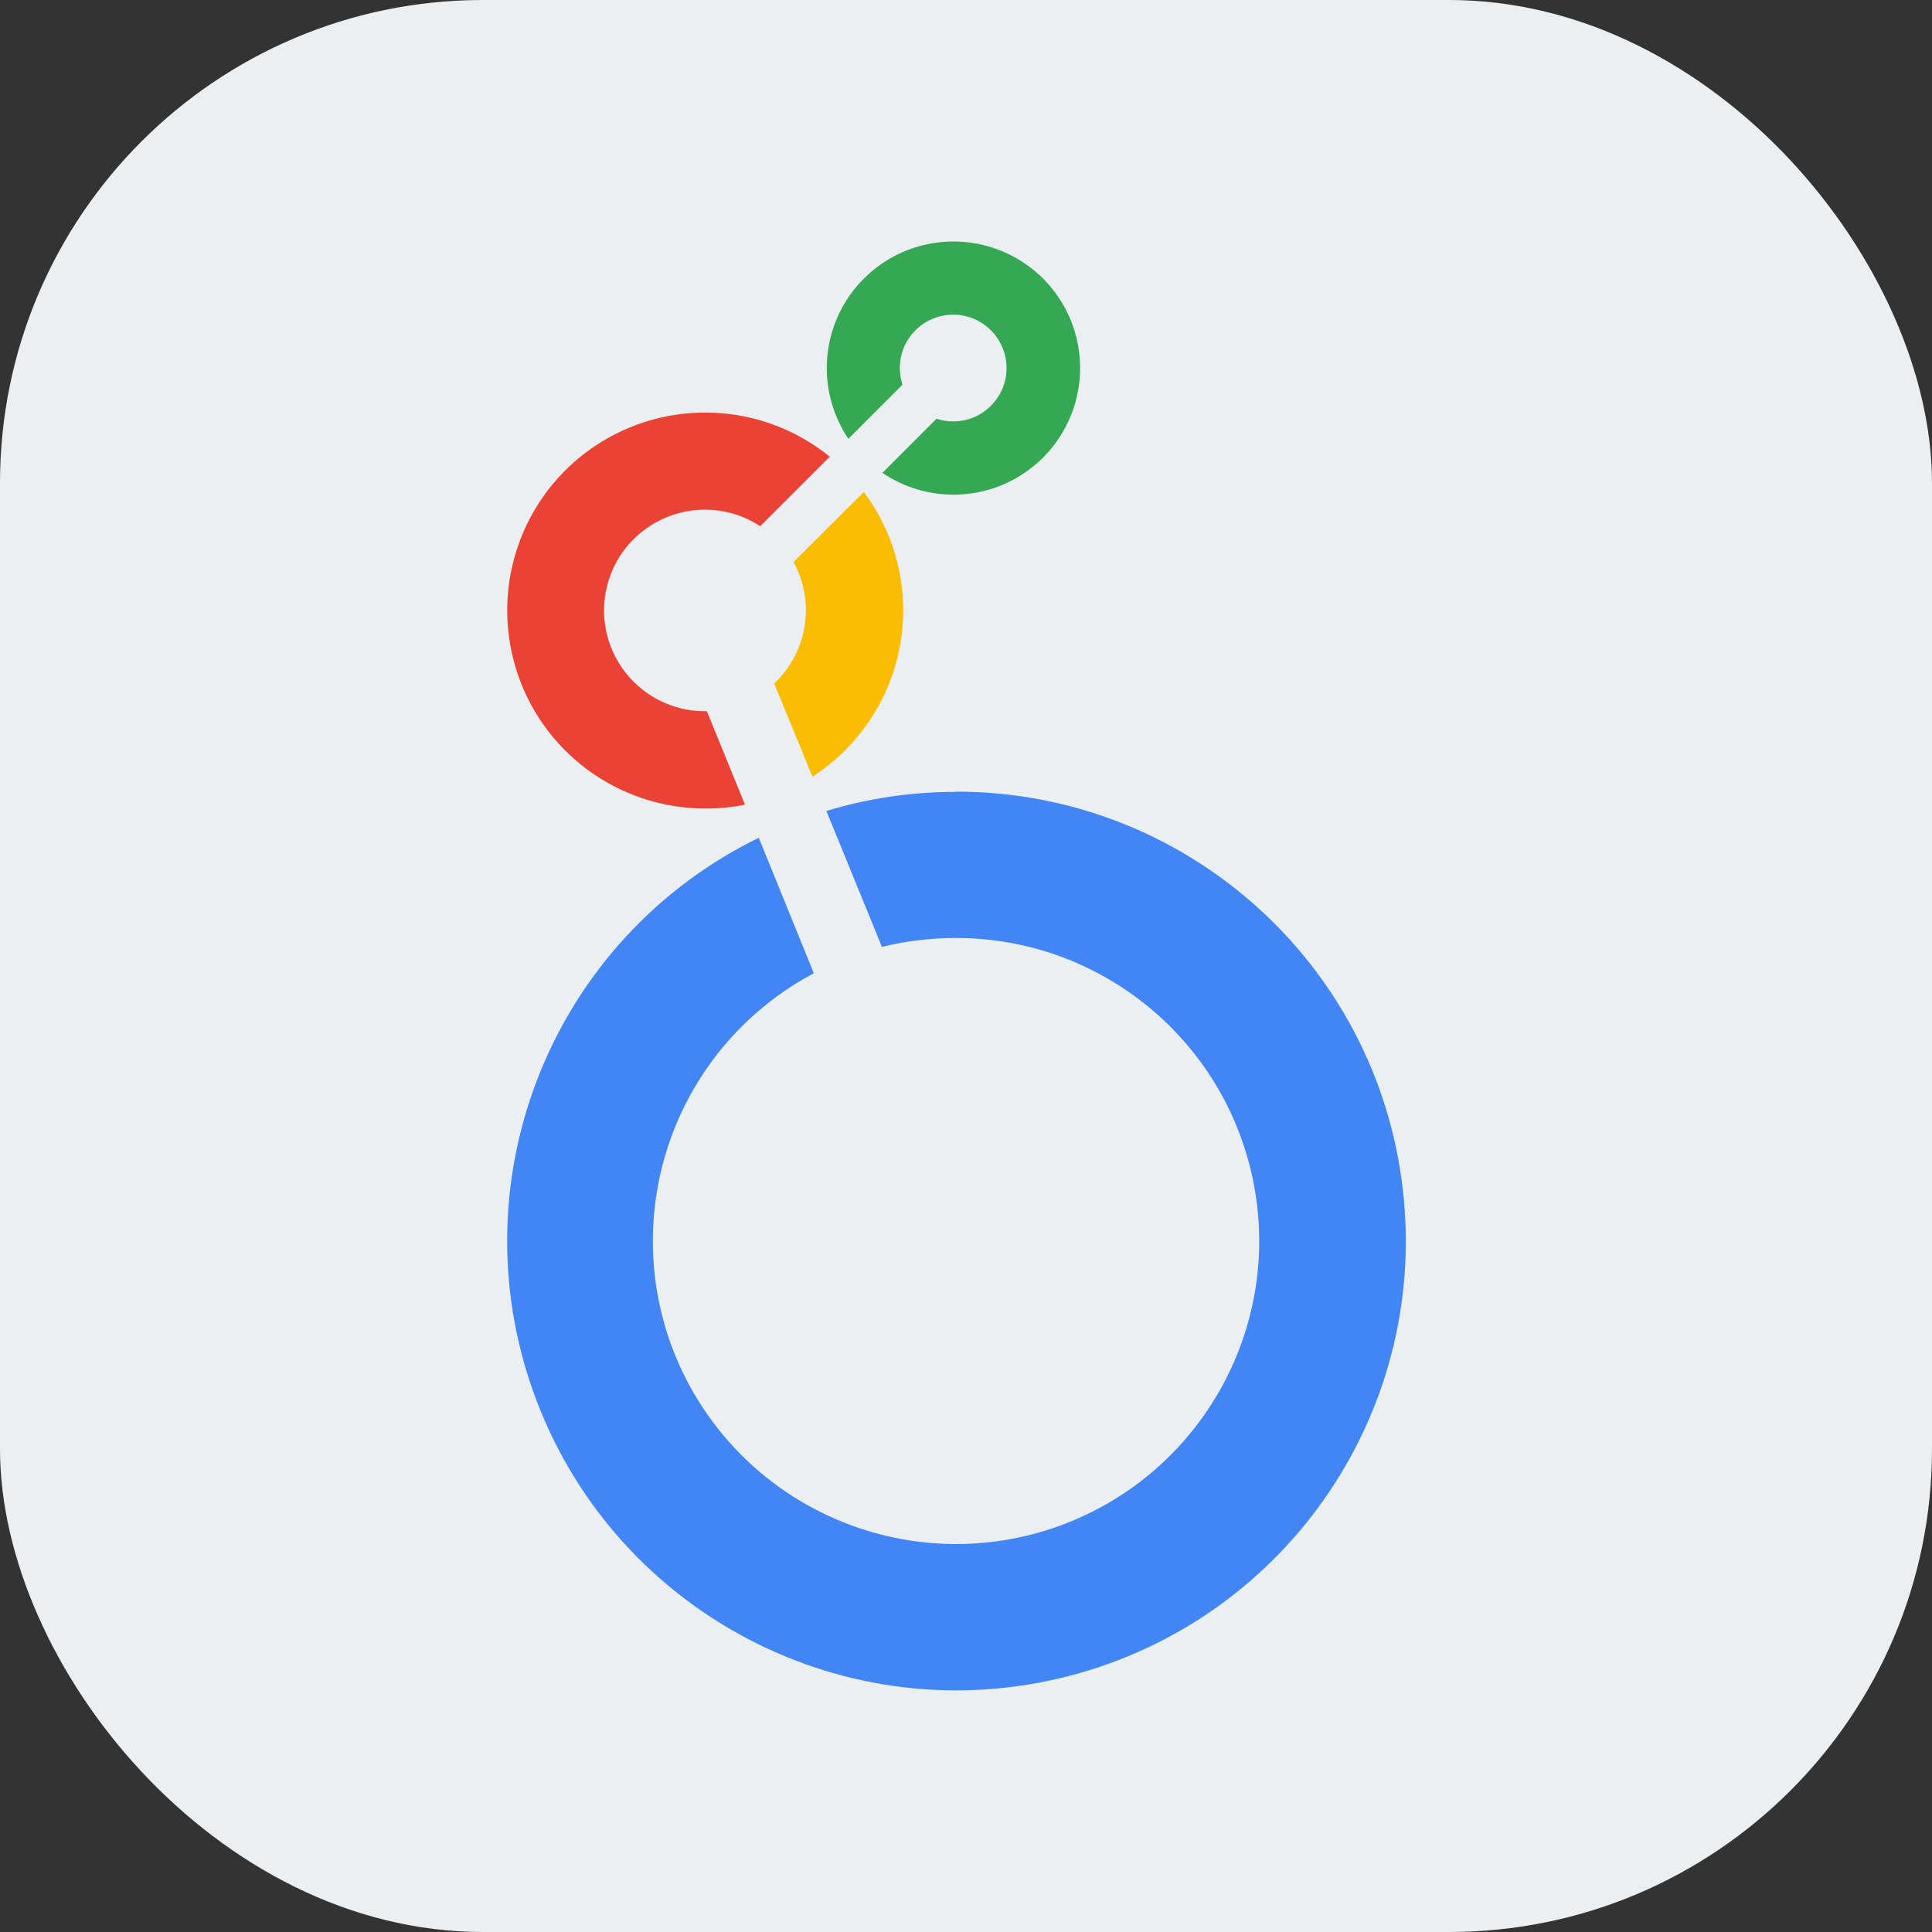
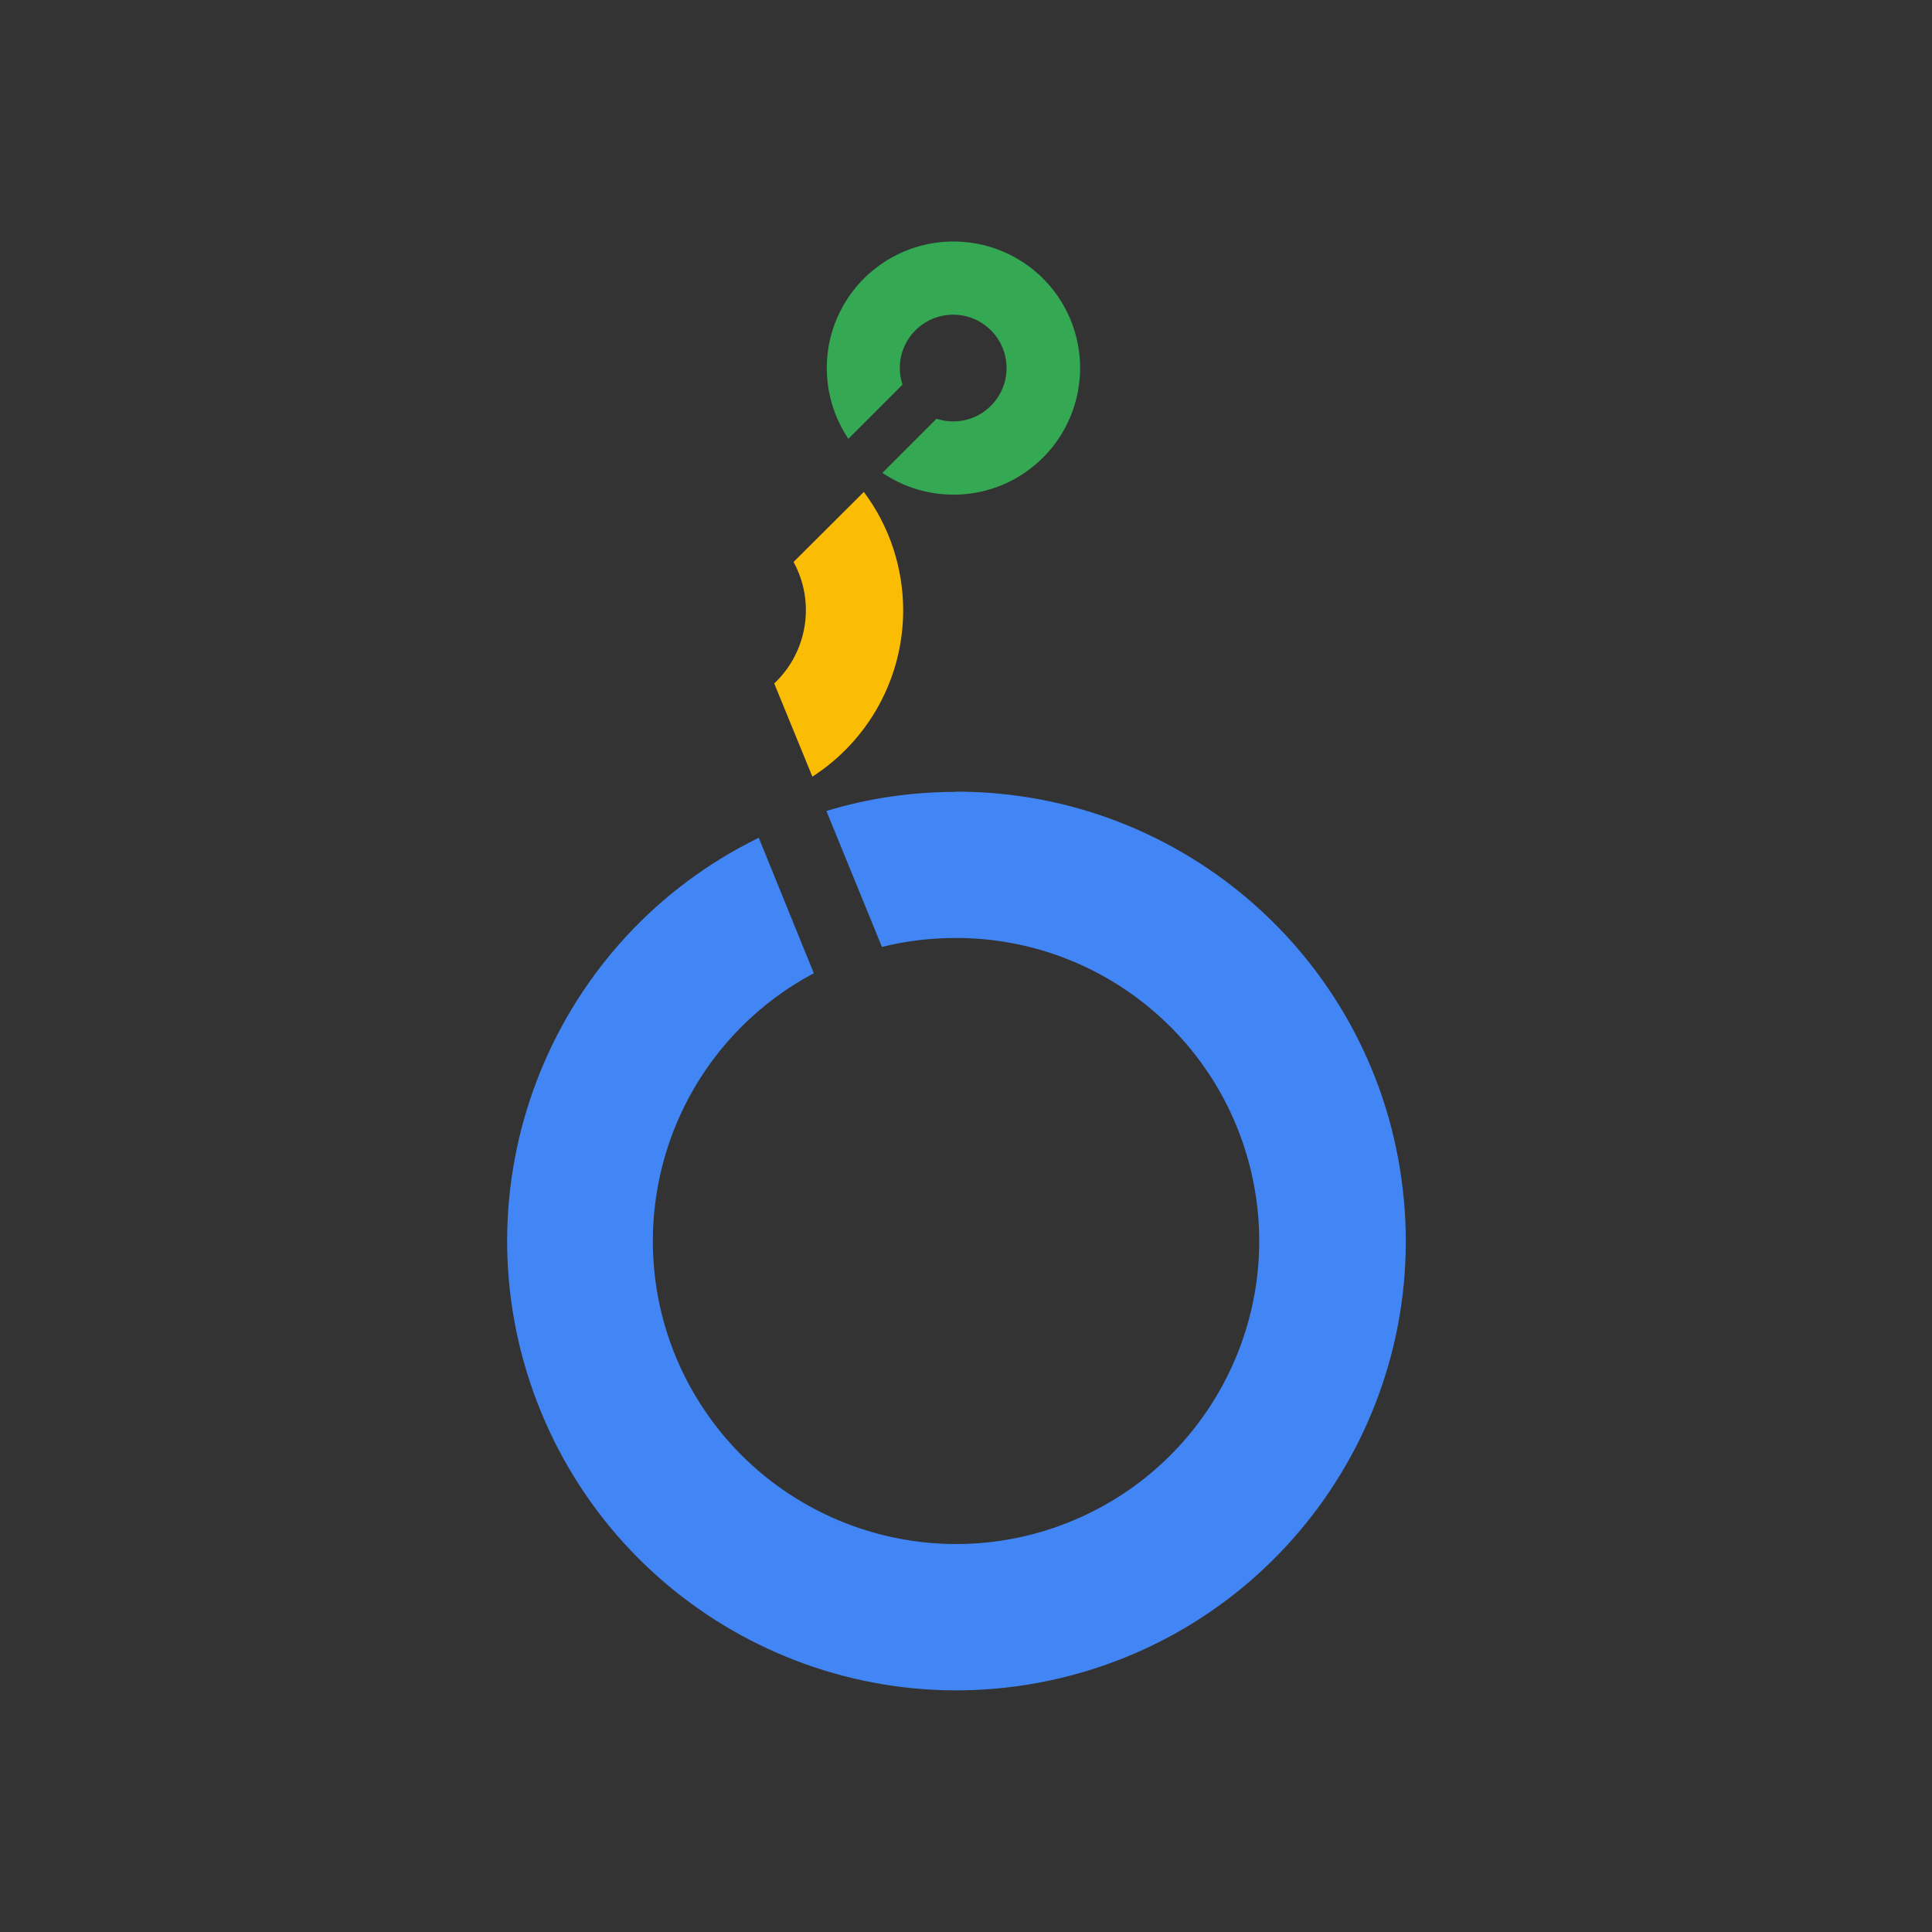
<svg xmlns="http://www.w3.org/2000/svg" width="80" height="80" viewBox="0 0 80 80" fill="none">
  <rect x="0" y="0" width="80" height="80" fill="#333333" stroke="none" />
-   <rect width="80" height="80" rx="20" fill="#ECEFF1" />
  <path d="M39.479 10C37.539 10 35.759 11.07 34.849 12.78C33.939 14.49 34.049 16.56 35.129 18.17L37.369 15.93C37.299 15.71 37.259 15.47 37.259 15.24C37.259 14.02 38.249 13.03 39.469 13.03C40.689 13.03 41.679 14.02 41.679 15.24C41.679 16.46 40.689 17.45 39.469 17.45C39.239 17.45 38.999 17.41 38.779 17.34L36.539 19.58C38.399 20.84 40.869 20.78 42.659 19.41C44.449 18.05 45.169 15.69 44.449 13.56C43.729 11.43 41.729 10 39.479 10Z" fill="#34A853" />
  <path d="M37.399 25.28C37.399 23.51 36.829 21.78 35.769 20.37L32.859 23.27C33.769 24.93 33.439 27 32.059 28.3L33.639 32.16C35.979 30.65 37.399 28.06 37.399 25.27V25.28Z" fill="#FBBC04" />
-   <path d="M29.269 29.45H29.189C27.409 29.45 25.819 28.32 25.239 26.63C24.659 24.94 25.219 23.07 26.629 21.98C28.039 20.89 29.989 20.81 31.479 21.79L34.359 18.91C31.559 16.64 27.609 16.47 24.619 18.48C21.629 20.49 20.309 24.22 21.359 27.67C22.409 31.12 25.589 33.47 29.189 33.48C29.749 33.48 30.299 33.43 30.849 33.32L29.269 29.45Z" fill="#EA4335" />
  <path d="M39.589 32.79C37.769 32.79 35.959 33.05 34.219 33.58L36.519 39.21C37.519 38.96 38.549 38.84 39.589 38.84C45.579 38.84 50.729 43.07 51.899 48.94C53.069 54.81 49.919 60.69 44.389 62.98C38.859 65.27 32.479 63.33 29.149 58.36C25.819 53.38 26.479 46.75 30.709 42.51C31.589 41.63 32.599 40.88 33.699 40.3L31.419 34.69C22.929 38.84 18.909 48.71 22.079 57.62C25.249 66.53 34.599 71.65 43.809 69.51C53.019 67.37 59.169 58.67 58.089 49.27C57.019 39.87 49.059 32.78 39.599 32.78H39.579L39.589 32.79Z" fill="#4285F4" />
</svg>